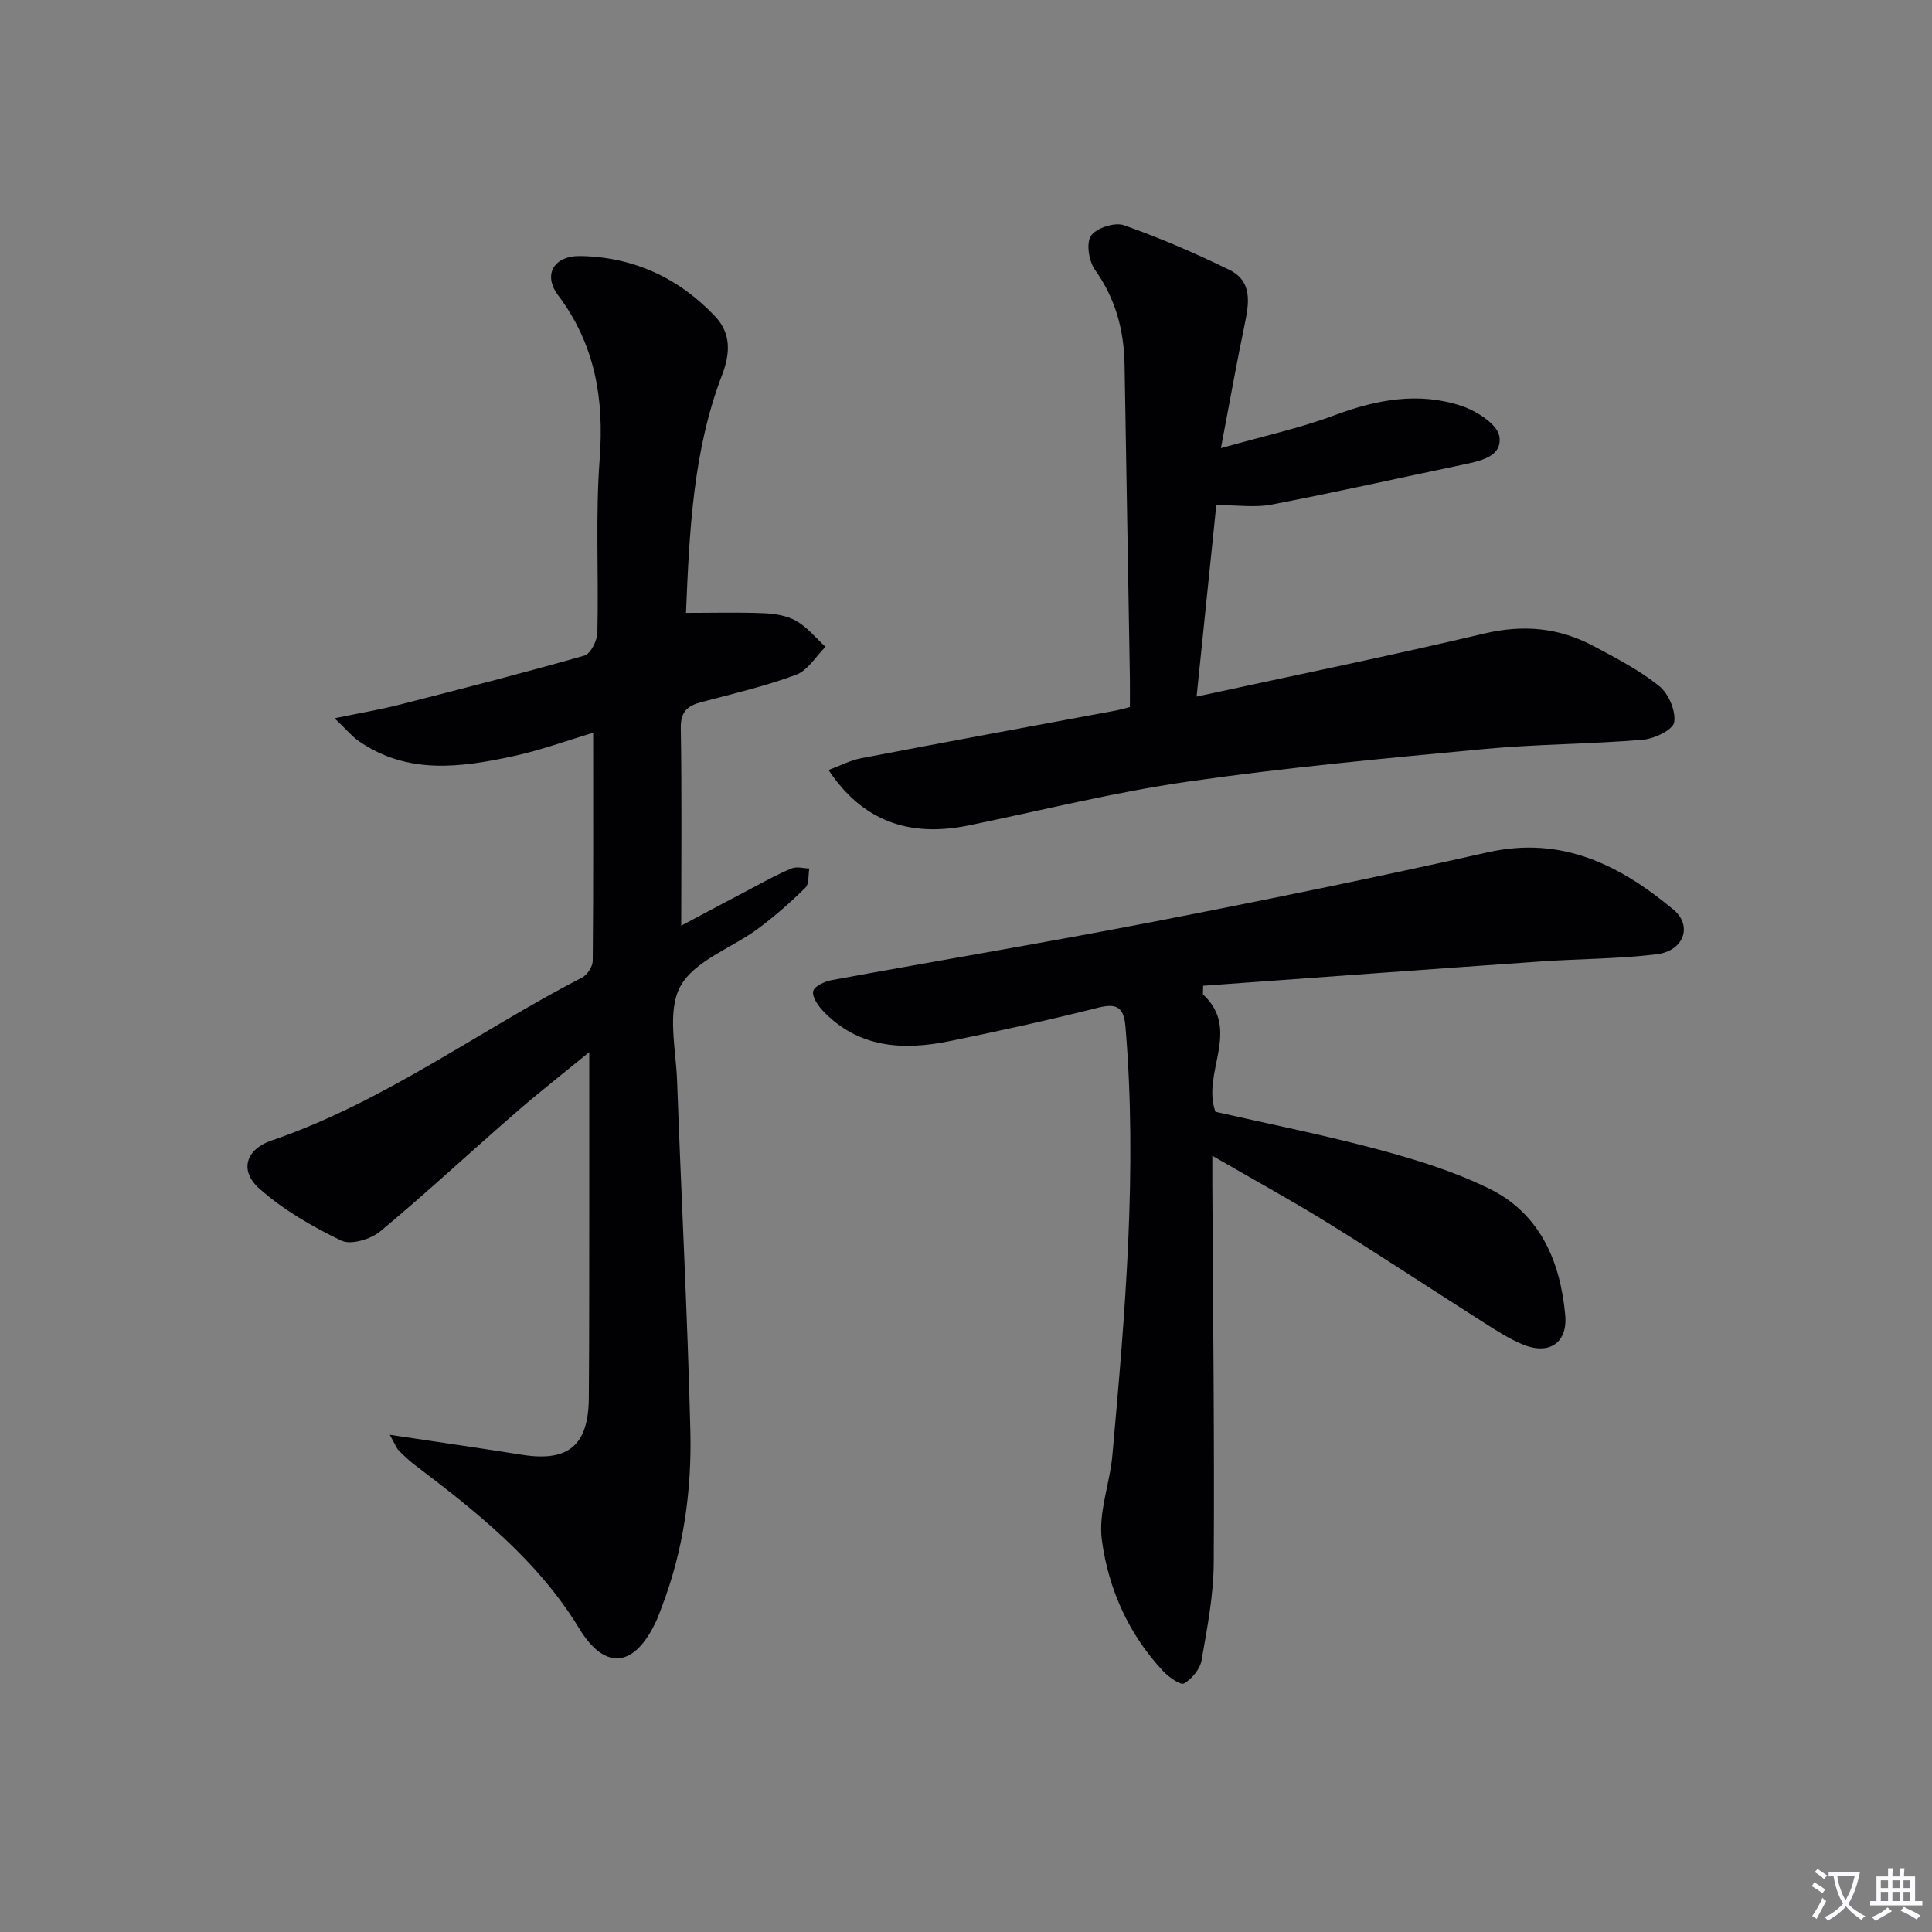
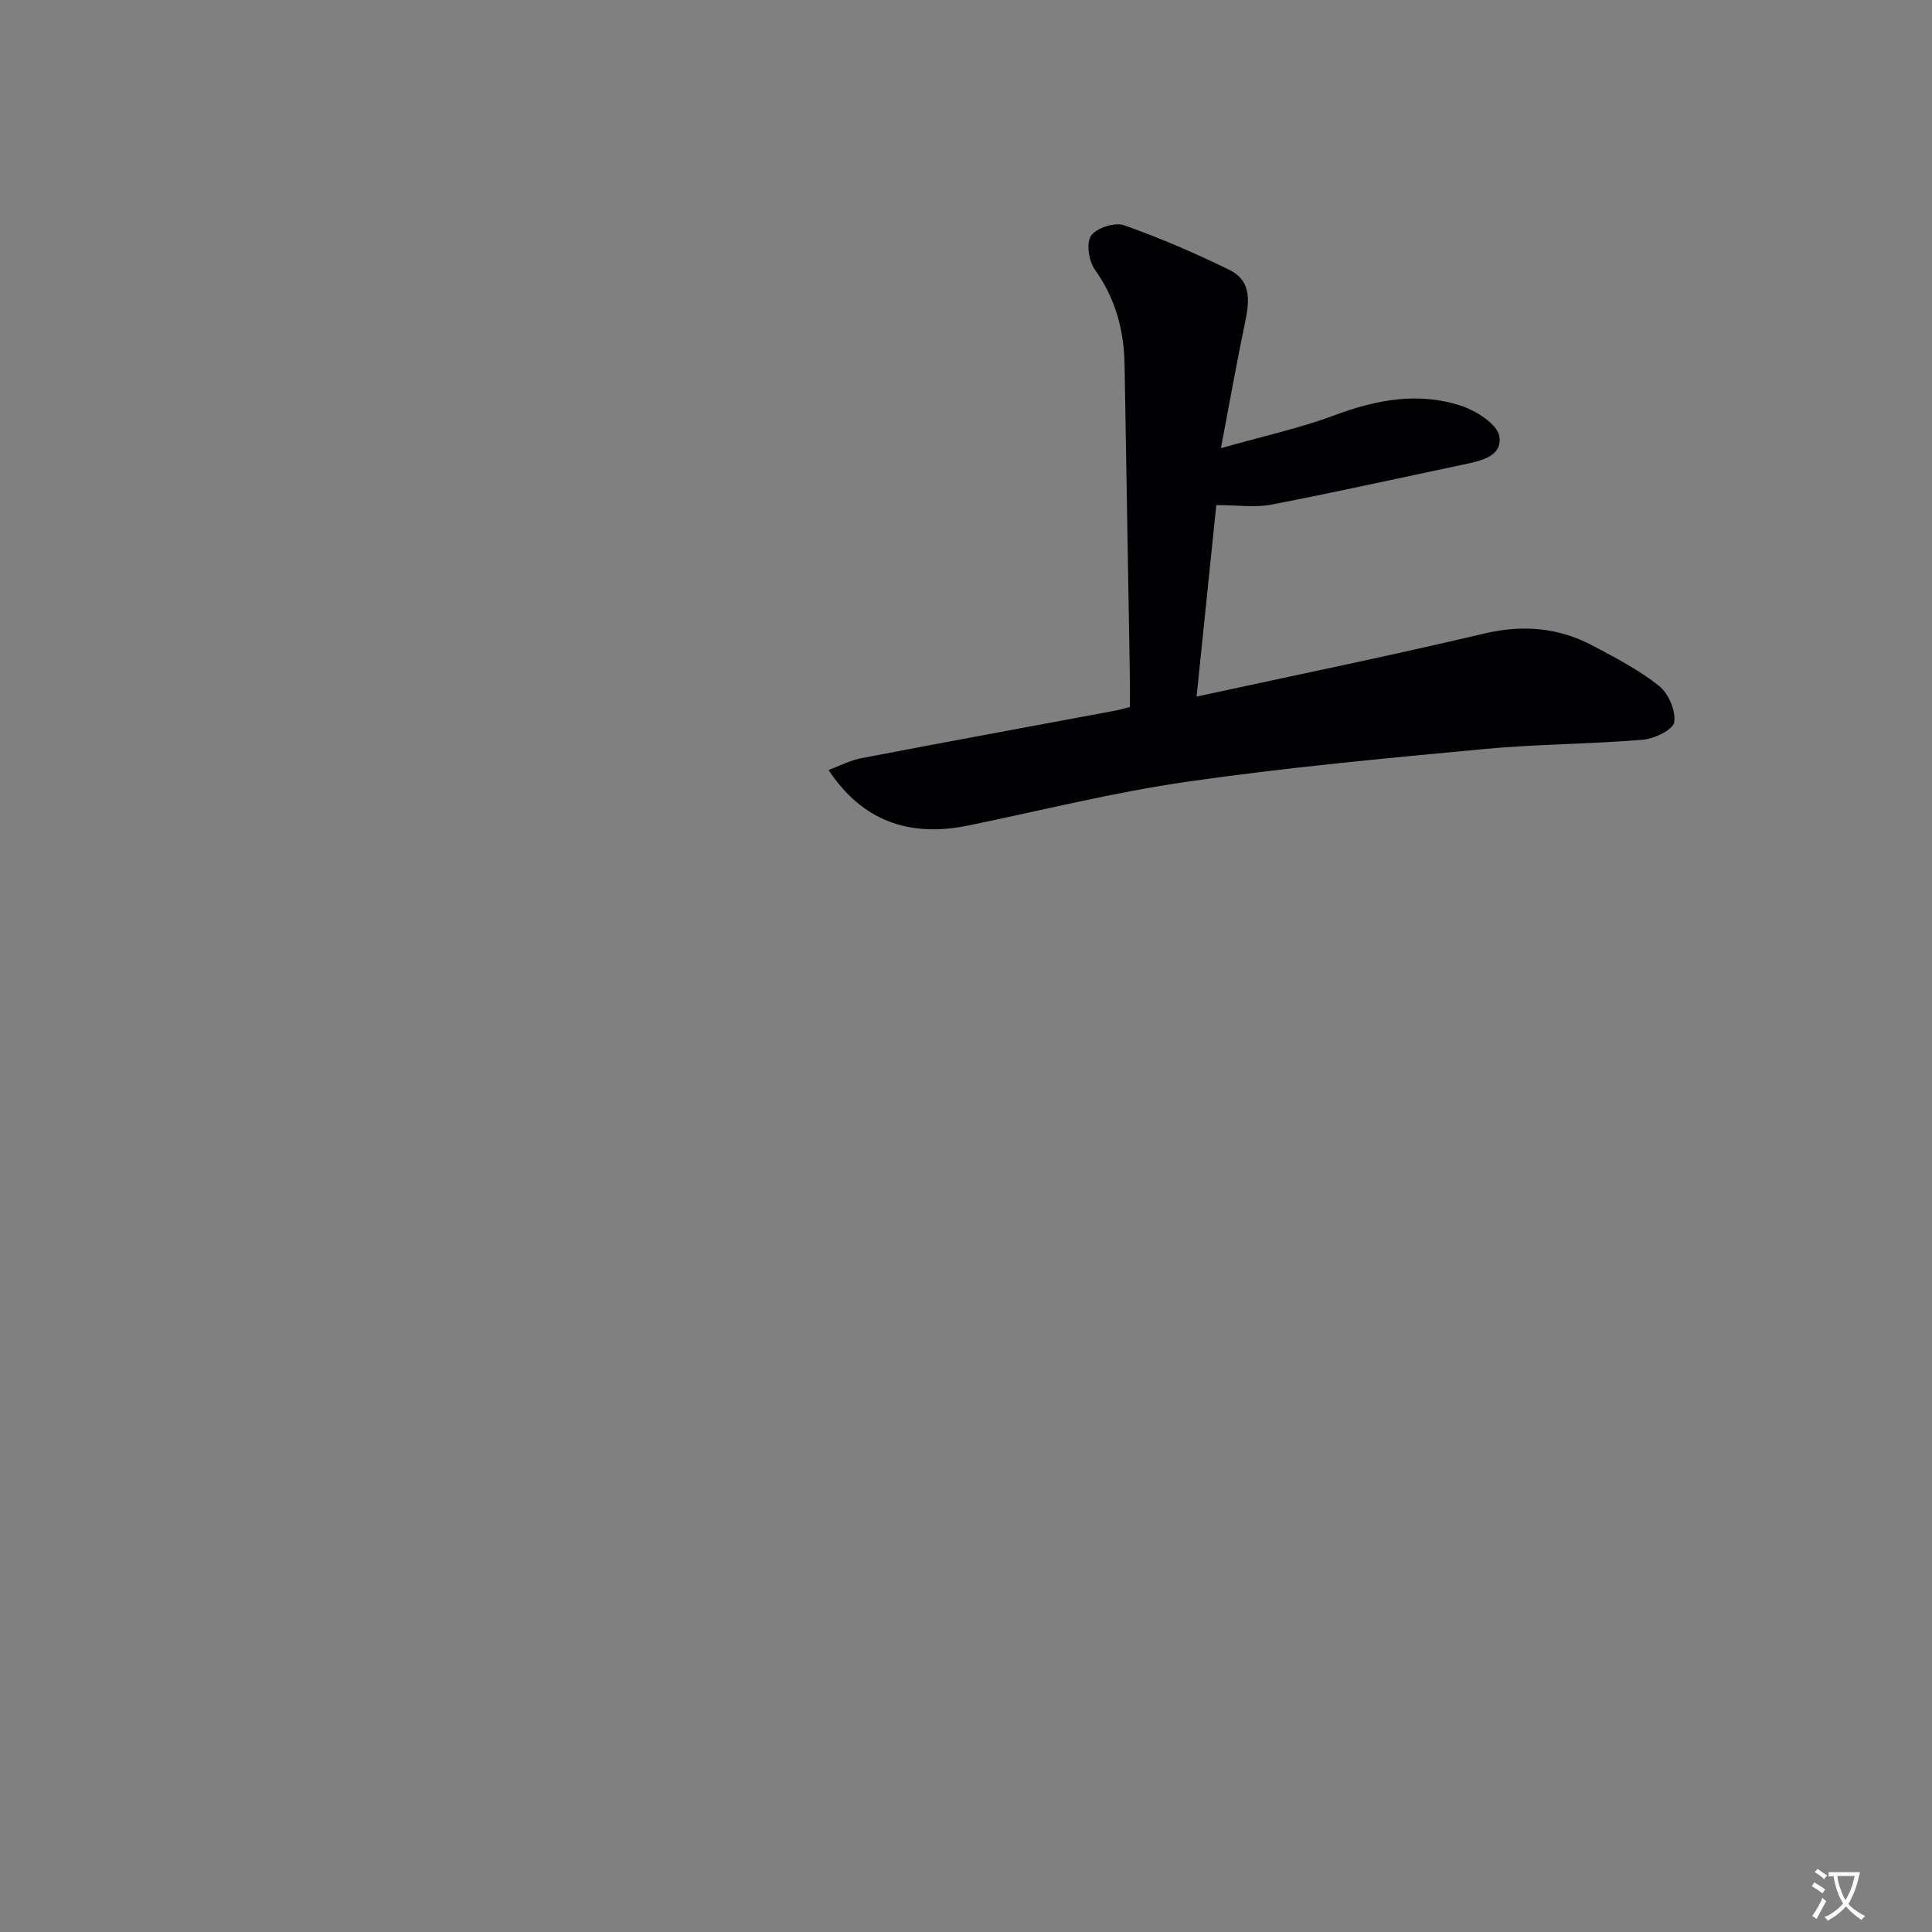
<svg xmlns="http://www.w3.org/2000/svg" enable-background="new 0 0 400 400" viewBox="0 0 400 400">
  <rect x="0" y="0" width="400" height="400" fill="#808080" stroke="none" />
  <path d="m377.9 391.2c-.2.3-.4.5-.6.8-.7-.6-1.4-1-2.2-1.5.2-.3.4-.5.5-.8.6.4 1.4.8 2.3 1.5zm-1.8 6.1c-.2-.2-.5-.4-.9-.6.4-.6.8-1.2 1.2-1.9s.7-1.3.9-1.9c.3.3.5.5.8.7-.7 1.3-1.4 2.6-2 3.7zm2.2-9c-.3.3-.5.5-.6.8-.6-.6-1.3-1.1-2-1.5.3-.3.5-.5.6-.7.6.5 1.3.9 2 1.4zm.3.2v-.9h2 4.5c-.3 1.3-.6 2.5-1 3.6s-.9 2.1-1.4 3c.4.5 1 1 1.6 1.4s1.2.8 1.9 1.1c-.3.2-.5.4-.8.8-.4-.3-1-.7-1.6-1.2s-1.2-1.1-1.6-1.6c-.5.6-1.1 1.1-1.7 1.6s-1.4.9-2.1 1.4c-.1-.3-.3-.5-.7-.8.6-.2 1.2-.5 1.9-1s1.4-1.1 2-1.8c-.5-.8-.9-1.6-1.2-2.5s-.6-2-.8-3.2c-.4.1-.7.1-1 .1zm2.5 2.7c.3 1 .7 1.7 1 2.2.3-.5.6-1.1 1-2s.6-1.9.9-3h-3.2-.4c.1.9.3 1.8.7 2.8z" fill="#fbfafc" />
-   <path d="m396.5 388.5v1.5 3.6h1.5v.9c-.4 0-1 0-1.7 0h-7.9c-.5 0-.9 0-1.2 0v-.9h1.3v-3.5c0-.7 0-1.2 0-1.6h2.4c0-.8 0-1.4 0-1.7h1c0 .3-.1.8-.1 1.7h1.5c0-.8 0-1.4 0-1.7h1c0 .3-.1.9-.1 1.7zm-8.2 9.2c-.2-.3-.5-.5-.8-.8.8-.3 1.4-.6 1.9-.9s1-.7 1.4-1.1c.3.3.6.5.9.8-1.6 1-2.8 1.6-3.4 2zm2.6-6.8v-1.6h-1.5v1.6zm0 2.7v-1.9h-1.5v1.9zm2.4-2.7v-1.6h-1.5v1.6zm0 2.7v-1.9h-1.5v1.9zm.2 2 .7-.8c.4.2.9.5 1.6.8s1.3.7 1.8 1c-.3.3-.5.5-.8.8-.4-.3-1.5-1-3.3-1.8zm2-4.7v-1.6h-1.4v1.6zm0 2.7v-1.9h-1.4v1.9z" fill="#fbfafc" />
  <g fill="#010103">
-     <path d="m80.7 297.06c10.1 1.52 18.76 2.76 27.4 4.14 9.53 1.52 13.74-1.93 13.81-11.75.11-14.16.07-28.33.09-42.5.01-9.45 0-18.9 0-29.12-5.21 4.27-10.47 8.38-15.5 12.76-9.29 8.08-18.31 16.49-27.79 24.36-1.97 1.63-6.07 2.86-8.04 1.91-6.01-2.9-12-6.36-16.97-10.77-4.22-3.75-2.78-8.15 2.52-9.96 23.21-7.93 42.83-22.65 64.35-33.78 1.05-.55 2.14-2.25 2.15-3.42.14-15.61.09-31.22.09-47.22-5.57 1.66-10.87 3.61-16.33 4.8-10.99 2.4-22.05 3.95-32.19-3.06-1.39-.96-2.5-2.34-5.02-4.74 5.44-1.13 9.42-1.79 13.31-2.78 12.84-3.28 25.68-6.56 38.42-10.2 1.28-.37 2.65-3.1 2.68-4.77.29-11.99-.42-24.04.48-35.98.93-12.47-.95-23.64-8.6-33.84-3.24-4.32-.85-8.25 4.7-8.13 10.97.22 20.34 4.57 27.84 12.54 3.26 3.47 3.12 7.59 1.41 12.05-6.03 15.76-6.78 32.34-7.48 49.29 5.68 0 10.92-.15 16.14.07 2.27.1 4.78.5 6.7 1.6 2.29 1.31 4.05 3.53 6.04 5.36-2 1.98-3.67 4.88-6.07 5.78-6.35 2.36-13.01 3.91-19.58 5.65-2.9.76-4.37 1.95-4.31 5.4.23 13.44.09 26.89.09 40.9 4.92-2.61 10.13-5.4 15.36-8.15 2.49-1.31 4.96-2.68 7.55-3.72 1.03-.41 2.4 0 3.61.03-.24 1.36-.02 3.2-.82 3.99-3.07 3.02-6.32 5.89-9.77 8.45-5.45 4.04-13.22 6.65-16.11 11.97-2.8 5.16-.9 13-.67 19.65.86 24.11 2.15 48.2 2.74 72.31.31 12.5-1.42 24.87-5.97 36.68-.36.93-.69 1.88-1.11 2.78-4.4 9.49-10.5 10.45-15.92 1.54-8.65-14.22-21.22-24.14-34.1-33.92-1.19-.9-2.28-1.95-3.33-3.01-.4-.42-.6-1.06-1.8-3.19z" />
-     <path d="m249.05 205.86c8.02 7.4-.33 16.23 2.59 24.32 11.01 2.51 22.52 4.8 33.83 7.84 7.82 2.1 15.7 4.55 22.93 8.11 10.47 5.17 14.65 15.04 15.66 26.13.53 5.8-3.34 8.31-8.71 6.13-2.9-1.18-5.58-2.94-8.24-4.63-10.67-6.78-21.21-13.76-31.95-20.42-7.61-4.72-15.48-9.02-24.16-14.05 0 2.41-.01 4.11 0 5.81.13 26.15.45 52.31.29 78.46-.04 6.74-1.35 13.51-2.52 20.19-.32 1.82-2 3.84-3.63 4.79-.72.42-3.16-1.31-4.32-2.54-7.16-7.64-11.33-17.03-12.69-27.13-.77-5.67 1.65-11.7 2.18-17.61 2.65-29.49 5.19-58.99 2.71-88.66-.34-4.11-1.81-4.95-5.76-3.95-10.13 2.55-20.35 4.8-30.58 6.89-9.68 1.98-18.95 1.49-26.33-6.29-1.04-1.1-2.3-3.01-1.97-4.09.33-1.07 2.45-1.99 3.92-2.26 22.19-4.07 44.45-7.79 66.6-12.08 23.11-4.48 46.18-9.2 69.14-14.36 15.33-3.44 27.36 2.64 38.43 11.87 4.02 3.35 2.15 8.56-3.47 9.24-7.9.97-15.92.93-23.88 1.48-23.34 1.63-46.68 3.35-70.02 5.04-.02.61-.03 1.19-.05 1.77z" />
    <path d="m247.74 144.22c20.69-4.49 40.18-8.47 59.54-13.05 8.07-1.91 15.47-1.24 22.63 2.58 4.68 2.5 9.48 4.98 13.59 8.27 1.95 1.56 3.5 5.17 3.12 7.52-.25 1.57-4.14 3.43-6.53 3.62-10.93.91-21.93.89-32.84 1.92-20.48 1.93-40.99 3.82-61.35 6.75-15.24 2.19-30.25 5.96-45.36 9.07-12.41 2.56-22.09-1.02-29-11.48 2.38-.88 4.48-2 6.71-2.43 17.59-3.37 35.21-6.61 52.81-9.89.79-.15 1.56-.39 2.87-.72 0-2.04.03-4.01 0-5.98-.36-21.64-.74-43.27-1.1-64.91-.12-7.16-1.88-13.68-6.14-19.65-1.26-1.77-1.84-5.49-.81-7.02 1.09-1.61 4.89-2.86 6.78-2.2 7.45 2.61 14.74 5.77 21.84 9.24 4.87 2.38 4.11 6.93 3.18 11.38-1.65 7.91-3.06 15.86-4.9 25.55 8.82-2.51 16.37-4.14 23.53-6.82 8.7-3.25 17.41-4.87 26.28-1.93 3.11 1.03 7.46 3.82 7.84 6.33.65 4.27-4.14 5.11-7.78 5.88-13.14 2.76-26.25 5.69-39.43 8.23-3.33.64-6.9.1-11.4.1-1.29 12.54-2.63 25.59-4.08 39.64z" />
  </g>
</svg>